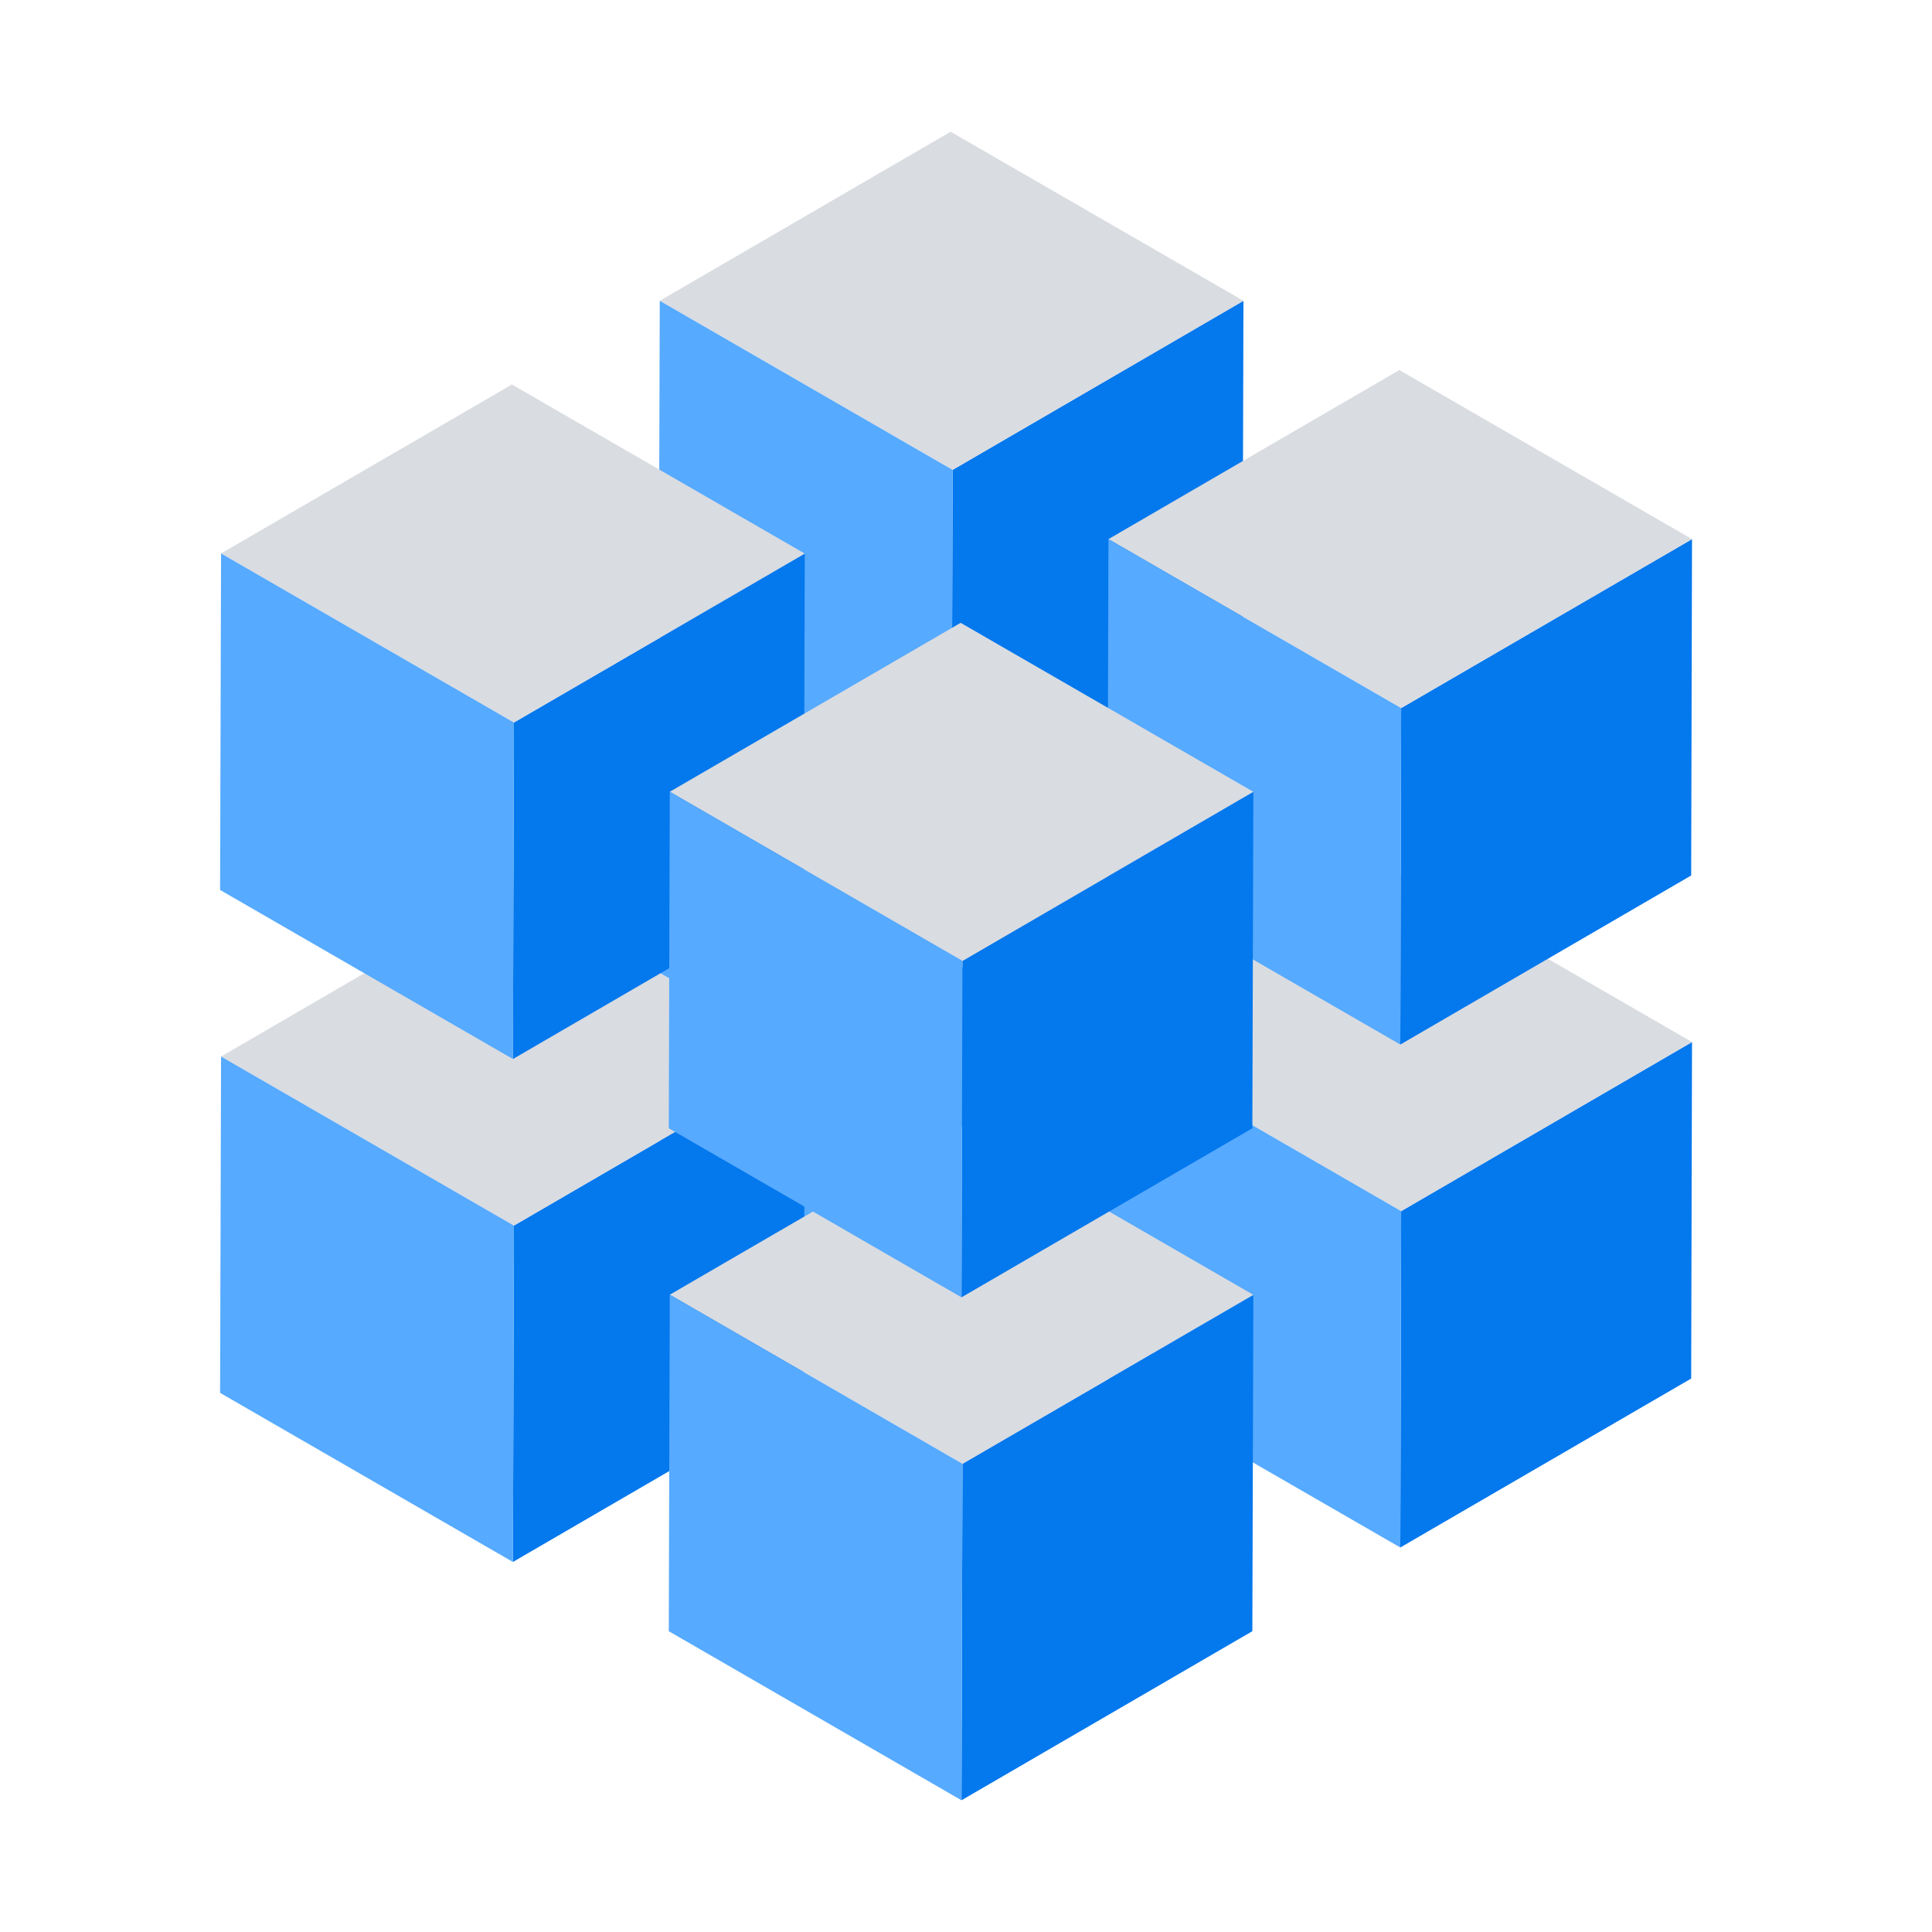
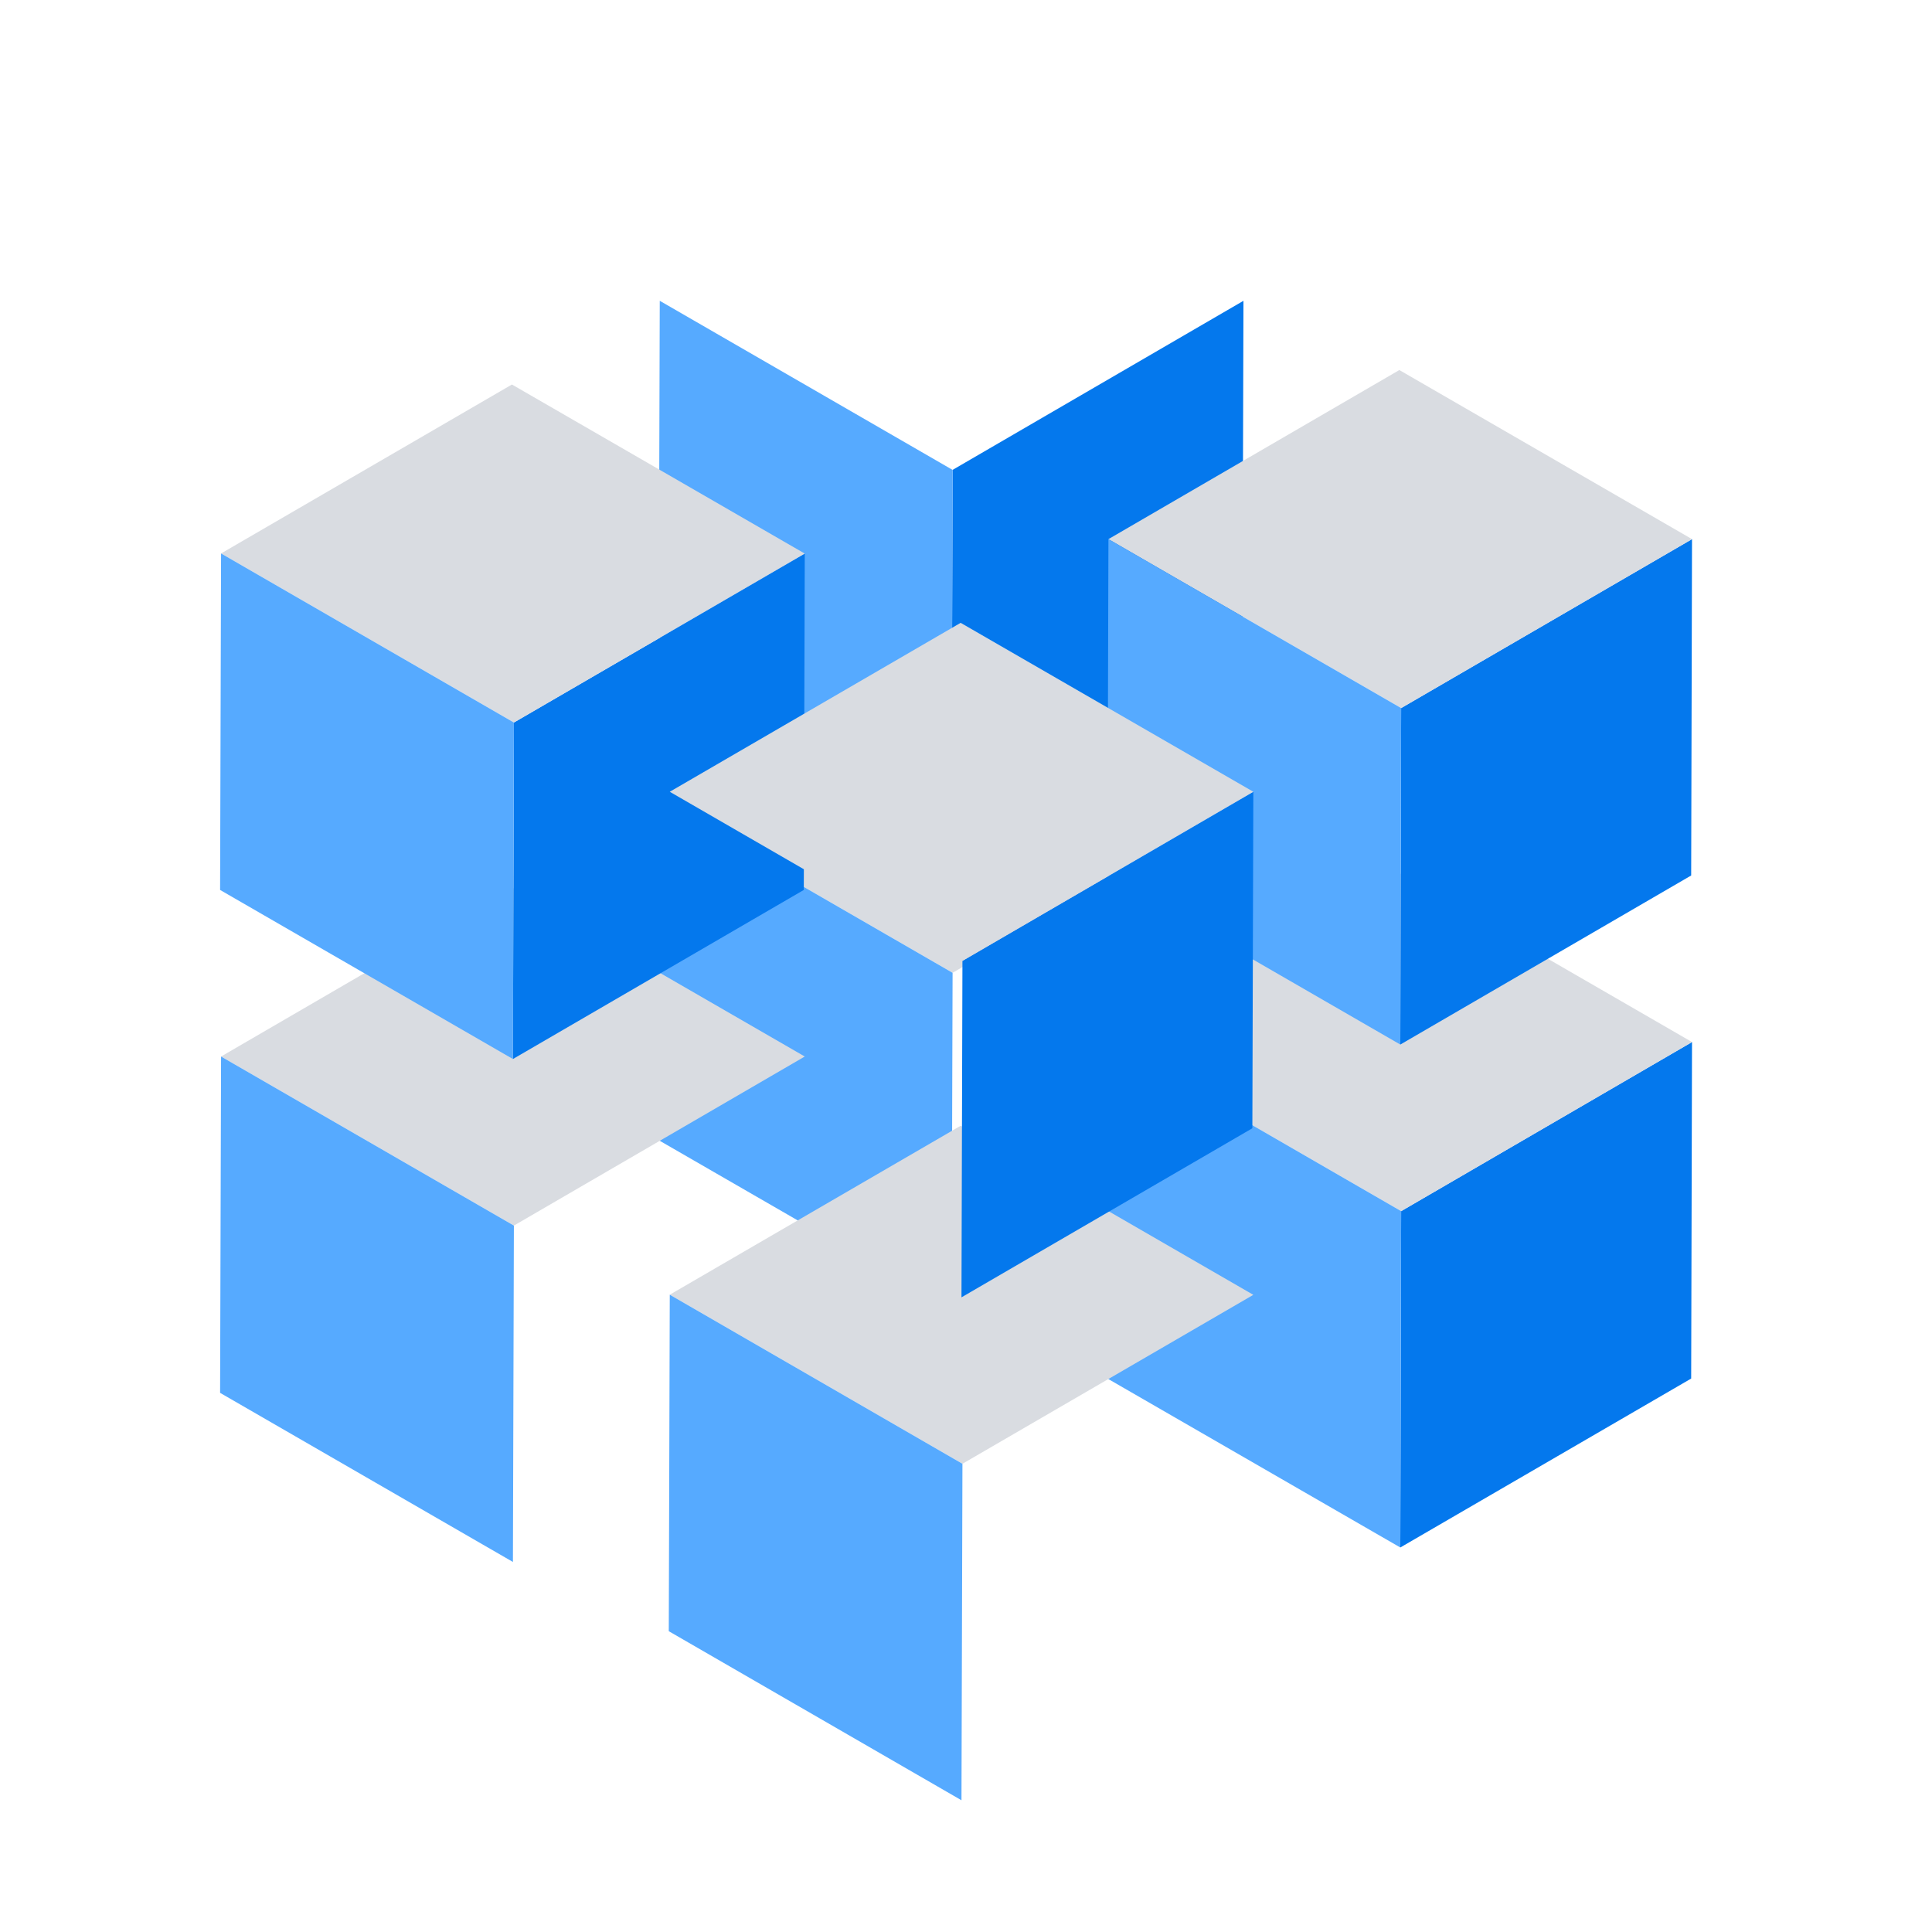
<svg xmlns="http://www.w3.org/2000/svg" width="88px" height="88px" viewBox="0 0 88 88" version="1.1">
  <title>编组 12</title>
  <g id="Page-1" stroke="none" stroke-width="1" fill="none" fill-rule="evenodd">
    <g id="3-1.-产品详情" transform="translate(-916, -2292)">
      <g id="Group-4094" transform="translate(1, 2085)">
        <g id="Group-4093" transform="translate(409, 80)">
          <g id="编组-12" transform="translate(506, 127)">
-             <path d="M0,0 L88,0 L88,88 L0,88 L0,0 Z" id="矩形备份" fill="#FFFFFF" />
+             <path d="M0,0 L88,0 L88,88 L0,0 Z" id="矩形备份" fill="#FFFFFF" />
            <g id="编组" transform="translate(10, 6)" fill-rule="nonzero">
-               <polygon id="路径" fill="#0478ED" points="33.389 38.31 46.638 30.609 46.594 45.936 33.344 53.631 33.389 38.31" />
              <polygon id="路径" fill="#D9DCE1" points="20.051 30.609 33.3 22.908 46.638 30.609 33.389 38.31" />
              <polygon id="路径" fill="#56AAFF" points="33.389 38.31 33.344 53.631 20.006 45.936 20.051 30.609" />
-               <polygon id="路径" fill="#0478ED" points="13.407 49.824 26.656 42.123 26.612 57.443 13.363 65.145 13.407 49.824" />
              <polygon id="路径" fill="#D9DCE1" points="0.069 42.123 13.318 34.422 26.656 42.123 13.407 49.824" />
              <polygon id="路径" fill="#56AAFF" points="13.407 49.824 13.363 65.145 0.025 57.443 0.069 42.123" />
              <polygon id="路径" fill="#0478ED" points="53.82 49.166 67.069 41.464 67.031 56.791 53.782 64.486" />
              <polygon id="路径" fill="#D9DCE1" points="40.488 41.464 53.738 33.763 67.069 41.464 53.82 49.166 40.488 41.464" />
              <polygon id="路径" fill="#56AAFF" points="53.82 49.166 53.782 64.486 40.444 56.791 40.488 41.464 53.82 49.166" />
-               <polygon id="路径" fill="#0478ED" points="33.838 60.673 47.088 52.978 47.043 68.299 33.794 76" />
              <polygon id="路径" fill="#D9DCE1" points="20.507 52.972 33.756 45.277 47.088 52.978 33.838 60.673" />
              <polygon id="路径" fill="#56AAFF" points="33.838 60.673 33.794 76 20.462 68.299 20.507 52.972" />
              <polygon id="路径" fill="#0478ED" points="33.389 15.403 46.638 7.701 46.594 23.022 33.344 30.723 33.389 15.403" />
-               <polygon id="路径" fill="#D9DCE1" points="20.051 7.701 33.3 0 46.638 7.701 33.389 15.403" />
              <polygon id="路径" fill="#56AAFF" points="33.389 15.403 33.344 30.723 20.006 23.022 20.051 7.701" />
              <polygon id="路径" fill="#0478ED" points="13.407 26.91 26.656 19.215 26.612 34.536 13.363 42.237" />
              <polygon id="路径" fill="#D9DCE1" points="0.069 19.209 13.318 11.514 26.656 19.215 13.407 26.91" />
              <polygon id="路径" fill="#56AAFF" points="13.407 26.91 13.363 42.237 0.025 34.536 0.069 19.209" />
              <polygon id="路径" fill="#0478ED" points="53.82 26.252 67.069 18.557 67.031 33.877 53.782 41.578" />
              <polygon id="路径" fill="#D9DCE1" points="40.488 18.557 53.738 10.855 67.069 18.557 53.82 26.252" />
              <polygon id="路径" fill="#56AAFF" points="53.82 26.252 53.782 41.578 40.444 33.877 40.488 18.557 53.82 26.252" />
              <polygon id="路径" fill="#0478ED" points="33.838 37.766 47.088 30.064 47.043 45.391 33.794 53.092 33.838 37.766" />
              <polygon id="路径" fill="#D9DCE1" points="20.507 30.064 33.756 22.369 47.088 30.064 33.838 37.766" />
-               <polygon id="路径" fill="#56AAFF" points="33.838 37.766 33.794 53.092 20.462 45.391 20.507 30.064 33.838 37.766" />
            </g>
          </g>
        </g>
      </g>
    </g>
  </g>
</svg>